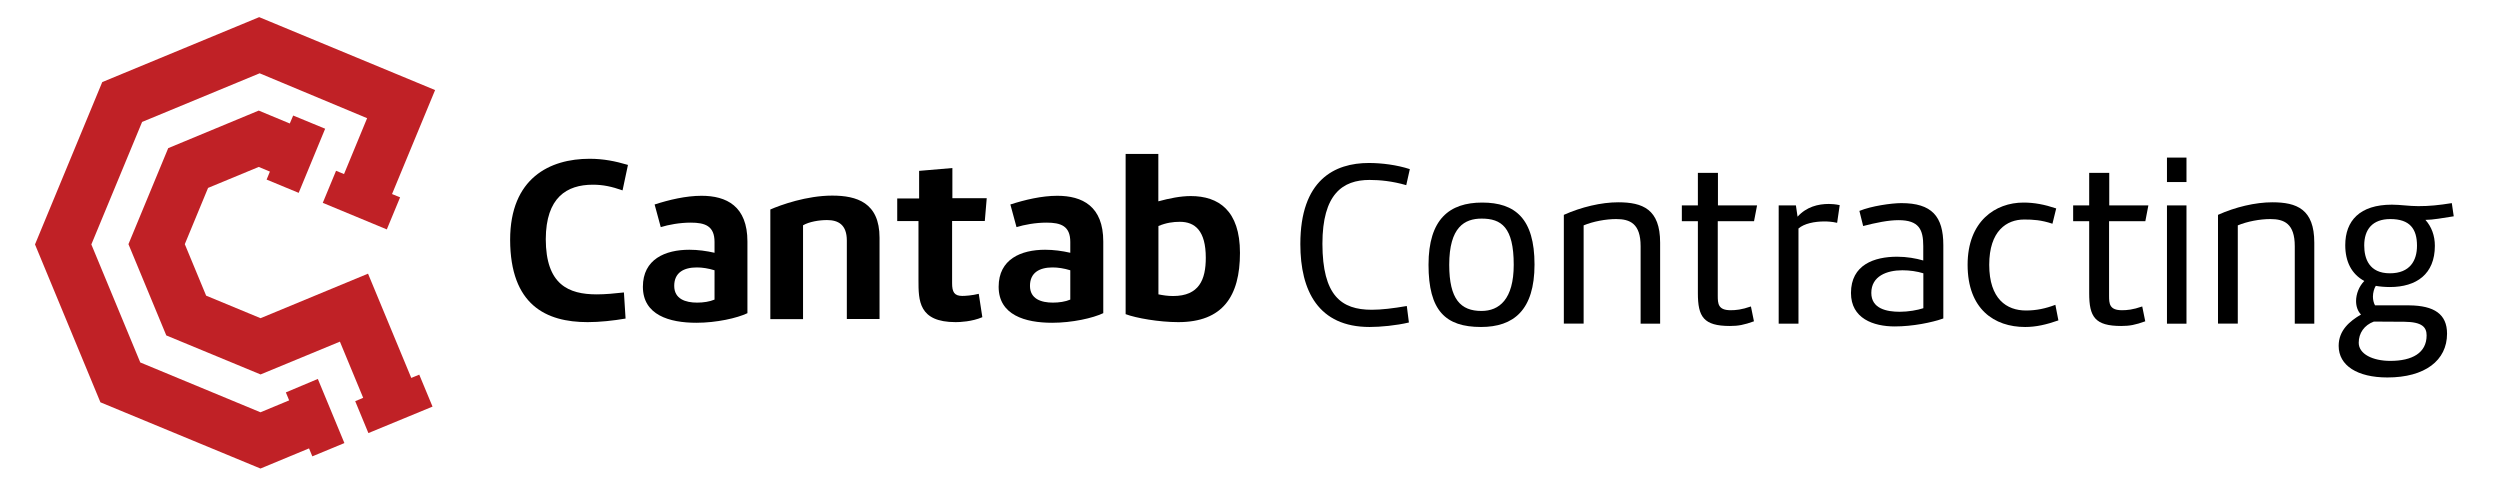
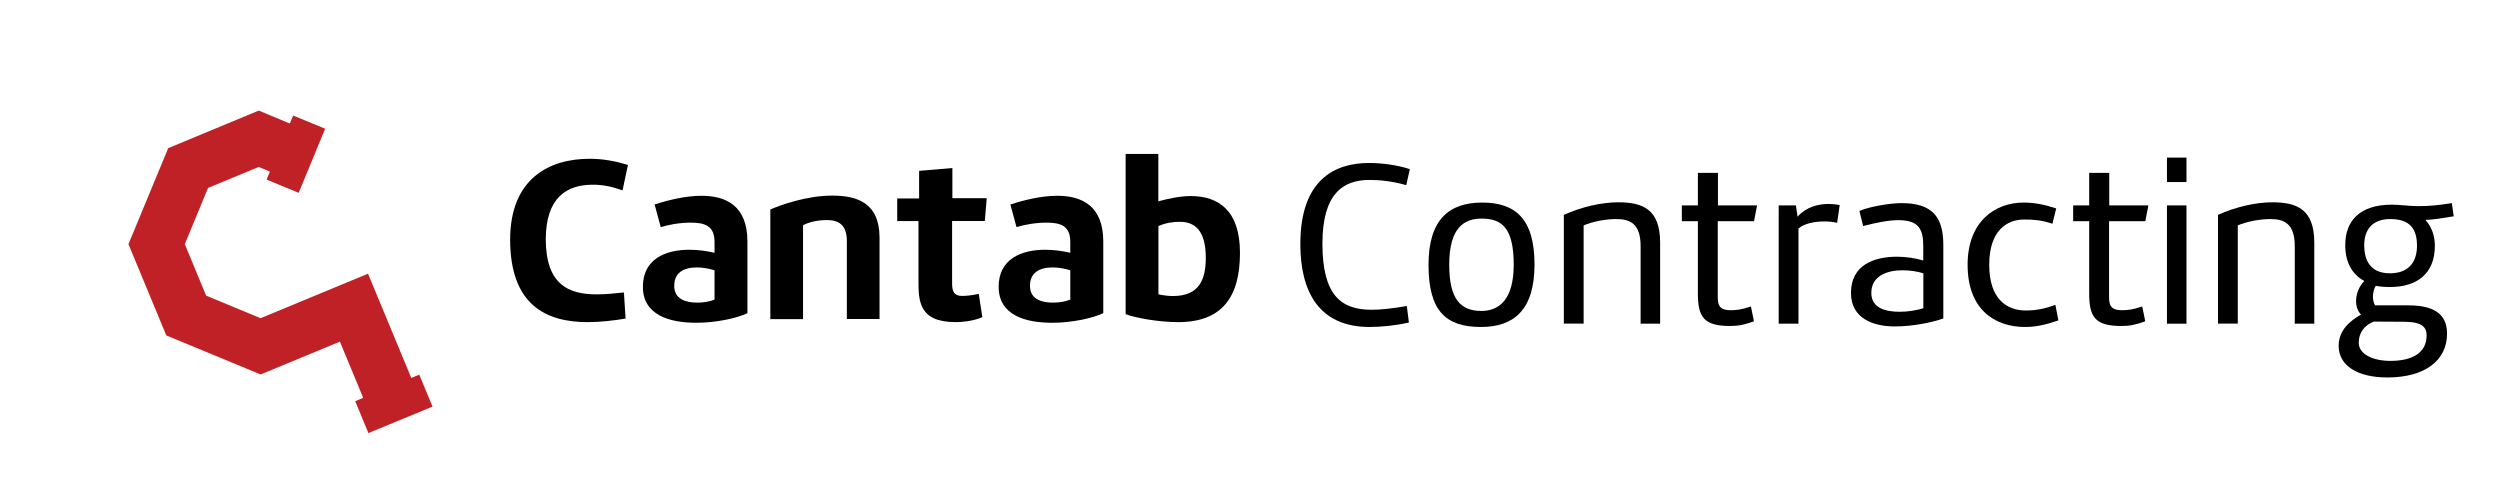
<svg xmlns="http://www.w3.org/2000/svg" version="1.1" id="Layer_1" x="0px" y="0px" viewBox="0 0 2728.7 530.1" style="enable-background:new 0 0 2728.7 530.1;" xml:space="preserve">
  <style type="text/css">
	.st0{fill:#C02126;}
</style>
  <g>
-     <polygon class="st0" points="38.2,266.8 111.6,89.6 282.9,18.7 474.9,98.3 427.9,211.8 436.7,215.4 422.2,250.4 352.3,221.4    366.8,186.4 375.5,190 400.7,129 283.4,80 155.1,133.1 99.7,266.8 153.1,395.6 284.3,450 315.6,437 312,428.3 346.9,413.6    375.9,483.6 340.9,498.1 337.3,489.4 284.3,511.4 109.6,439.1  " />
    <polygon class="st0" points="140.2,266.5 183.6,161.7 282.4,120.7 316.3,134.8 320,126.1 354.9,140.5 326,210.5 291,196    294.6,187.3 282.4,182.2 227.1,205.1 201.7,266.5 225,322.7 284.4,347.3 401.7,298.7 448.9,412.5 457.6,408.9 472.1,443.8    402.1,472.7 387.7,437.9 396.4,434.2 371,372.9 284.4,408.7 181.5,366.1  " />
  </g>
  <path d="M651.4,321.3c9.3,0,19.8-1,29.6-2.1l1.8,28.5c-13.4,2.3-28.3,3.9-41.4,3.9c-45.5,0-84.4-18.8-84.6-89.8  c0-67.6,43.5-88.5,86.7-88.5c15.2,0,28,2.6,41.9,6.7l-5.9,27.8c-11.6-4.1-21.1-6.2-32.4-6.2c-28.5,0-51.2,13.9-51.4,59.4  C595.8,310.7,620.5,321.3,651.4,321.3z" />
  <path d="M815.9,341.8c-11.3,5.4-33.9,10.5-55.8,10.5c-29.6,0-58.4-8.5-58.4-39.3c0-30.1,24.4-40.4,50.7-40.4  c9.3,0,18.8,1.3,27.5,3.3v-11.8c0-17.5-10.3-21.1-26-21.1c-12.1,0-24.2,2.3-32.7,4.9l-6.7-24.7c15.7-5.1,34.2-9.5,51.2-9.5  c27.3,0,50.1,11.3,50.1,49.9V341.8z M760.9,330.3c6.7,0,13.6-1,19-3.3V295c-6.9-2.1-13.4-3.1-19.3-3.1c-14.4,0-24.7,5.7-24.7,20.1  C735.9,326.4,748.3,330.3,760.9,330.3z" />
  <path d="M840.7,228.7c11.6-5.1,39.9-15.2,67.6-15.2c26.7,0,51.7,7.5,51.7,46v88.7h-35.7v-85.6c0-17.5-9.5-22.4-21.6-22.4  c-8.7,0-19.5,1.8-26.2,5.7v102.4h-35.7V228.7z" />
  <path d="M1002.4,241.3h-23.1v-24.7h23.9v-30.1l36.3-3.1v32.9h37.5l-2.1,24.9h-35.7v67.9c0,9.5,2.3,13.9,11.1,13.9  c3.3,0,10.8-0.5,18-2.3l3.9,25.5c-11.3,4.9-24.7,5.4-29.1,5.4c-40.6,0-40.6-23.7-40.6-45.8V241.3z" />
  <path d="M1204.2,341.8c-11.3,5.4-33.9,10.5-55.8,10.5c-29.6,0-58.4-8.5-58.4-39.3c0-30.1,24.4-40.4,50.7-40.4  c9.3,0,18.8,1.3,27.5,3.3v-11.8c0-17.5-10.3-21.1-26-21.1c-12.1,0-24.2,2.3-32.7,4.9l-6.7-24.7c15.7-5.1,34.2-9.5,51.2-9.5  c27.3,0,50.2,11.3,50.2,49.9V341.8z M1149.2,330.3c6.7,0,13.6-1,19-3.3V295c-6.9-2.1-13.4-3.1-19.3-3.1c-14.4,0-24.7,5.7-24.7,20.1  C1124.2,326.4,1136.6,330.3,1149.2,330.3z" />
  <path d="M1264.5,219.7c12.1-3.3,24.2-5.7,35.2-5.7c30.3,0,53.7,15.7,53.7,62c0,47.3-18.8,75.6-67.4,75.6c-20.8,0-46-4.4-57.4-8.7  V168h35.7V219.7z M1264.5,321.3c4.9,1,10,1.8,15.9,1.8c28.5,0,35.7-18,35.7-41.7c0-29.6-11.8-39.3-28.3-39.3c-7.2,0-14.9,1-23.4,4.6  V321.3z" />
  <g>
    <path d="M1497.2,338.1c10.5,0,23.4-1.5,38.3-4.1l2.3,18c-13.9,3.3-31.1,4.9-42.9,4.9c-55.8,0-75.6-39.3-75.6-90.5   c0-70,37.3-88.5,74.8-88.5c14.1,0,30.6,2.1,44.7,6.7l-3.9,17.5c-15.2-4.4-28.8-5.7-40.1-5.7c-29.3,0-51.4,15.4-51.4,69.7   C1443.5,322.7,1464,338.1,1497.2,338.1z" />
    <path d="M1559.2,289c0-49.9,22.9-67.9,58.6-67.9c36,0,57.1,17.5,57.1,67.6c0,49.9-22.9,68.2-58.4,68.2   C1577.7,356.9,1559.2,339.1,1559.2,289z M1581.8,289c0,37.8,12.6,50.4,35.2,50.4c19.3,0,35.2-12.6,35.2-50.4   c0-41.1-13.6-50.4-35-50.4C1598.6,238.6,1581.8,247.8,1581.8,289z" />
    <path d="M1766.2,220.8c26.7,0,45.8,7.5,45.8,44v88.5h-21.3v-84.6c0-24.7-11.6-29.6-26.7-29.6c-11.3,0-25.2,2.6-35.5,6.9v107.2   h-21.6V234.5C1725.9,226,1747.7,220.8,1766.2,220.8z" />
    <path d="M1914.4,350.7c-10.8,3.9-17,5.1-26.2,5.1c-28.8,0-35-10-35-35.7v-78.7h-17.5v-17.2h17.5v-35.5h21.9v35.5h42.7l-3.3,17.2   h-39.6v81.3c0,8.7,0.3,15.9,14.1,15.9c5.4,0,11.8-0.5,22.1-4.1L1914.4,350.7z" />
    <path d="M2005.2,243.2c-5.7-1.3-10.8-1.5-13.9-1.5c-10.8,0-22.1,2.3-28.3,7.7v103.9h-21.6V224.2h18.8l1.8,12.3   c9.8-10.8,22.4-13.9,34.2-13.9c3.1,0,7.2,0.3,11.8,1.3L2005.2,243.2z" />
-     <path d="M2121.1,347.6c-12.3,4.4-33.4,8.7-53,8.7c-23.4,0-47.8-8.7-47.8-36.5c0-30.9,25.5-39.6,50.4-39.6c10.5,0,20.6,1.8,28.5,4.1   v-15.7c0-18-4.6-28.3-27-28.3c-11.1,0-24.7,2.8-38.6,6.4l-4.1-16.5c13.1-5.4,35.2-8.5,45.8-8.5c33.2,0,45.8,14.4,45.8,45.8V347.6z    M2099.3,298.3c-6.7-2.1-14.9-3.3-22.9-3.3c-17,0-33.9,6.4-33.9,24.7c0,17.2,16.7,20.6,31.1,20.6c9.3,0,19.3-1.8,25.7-3.9V298.3z" />
+     <path d="M2121.1,347.6c-12.3,4.4-33.4,8.7-53,8.7c-23.4,0-47.8-8.7-47.8-36.5c0-30.9,25.5-39.6,50.4-39.6c10.5,0,20.6,1.8,28.5,4.1   v-15.7c0-18-4.6-28.3-27-28.3c-11.1,0-24.7,2.8-38.6,6.4l-4.1-16.5c13.1-5.4,35.2-8.5,45.8-8.5c33.2,0,45.8,14.4,45.8,45.8V347.6z    M2099.3,298.3c-6.7-2.1-14.9-3.3-22.9-3.3c-17,0-33.9,6.4-33.9,24.7c0,17.2,16.7,20.6,31.1,20.6c9.3,0,19.3-1.8,25.7-3.9V298.3" />
    <path d="M2240.2,244.2c-12.3-4.1-21.1-4.6-30.9-4.6c-19,0-38.1,12.3-38.1,49.4c0,37.3,19,49.9,40.1,49.9c11.3,0,21.3-2.1,32.1-6.2   l3.3,17c-13.1,4.6-24.4,7.2-36.3,7.2c-33.7,0-62.8-19.5-62.8-67.9c0-47.6,30.3-67.9,61-67.9c11.8,0,22.9,2.1,35.7,6.4L2240.2,244.2   z" />
    <path d="M2341.5,350.7c-10.8,3.9-17,5.1-26.2,5.1c-28.8,0-35-10-35-35.7v-78.7h-17.5v-17.2h17.5v-35.5h21.9v35.5h42.7l-3.3,17.2   h-39.6v81.3c0,8.7,0.3,15.9,14.1,15.9c5.4,0,11.8-0.5,22.1-4.1L2341.5,350.7z" />
    <path d="M2365.2,172h21.3v26.7h-21.3V172z M2386.5,353.3h-21.3V224.2h21.3V353.3z" />
    <path d="M2480.2,220.8c26.7,0,45.8,7.5,45.8,44v88.5h-21.3v-84.6c0-24.7-11.6-29.6-26.7-29.6c-11.3,0-25.2,2.6-35.5,6.9v107.2   h-21.6V234.5C2439.8,226,2461.6,220.8,2480.2,220.8z" />
    <path d="M2639.6,225c12.1,0,22.1-1,36.5-3.3l2.1,14.4c-11.6,1.8-22.9,3.9-30.9,3.9c6.7,7.5,10.3,17.2,10.3,28.3   c0,30.9-20.1,45-49.1,45c-5.1,0-11.3-0.5-15.4-1.3c-1.8,2.8-3.1,7.5-3.1,11.8c0,3.3,0.8,6.9,2.3,9.5h37.5   c27,0.3,41.1,9.5,41.1,30.9c0,29.3-24.2,47.8-65.1,47.8c-32.7,0-53.2-12.9-53.2-34.5c0-17,12.1-27,24.4-34.2   c-3.6-3.6-5.4-9-5.4-14.7c0-7.7,3.3-16.2,9-21.9c-13.9-7.5-20.8-21.1-20.8-39.1c0-26.7,15.9-44.2,50.9-44.2   C2620.1,223.4,2629.3,225,2639.6,225z M2591,351c-10.5,3.9-16.5,12.6-16.5,23.1c0,12.3,15.2,19.8,34.5,19.8   c23.9,0,39.6-8.7,39.6-27.8c0-9-4.9-14.7-24.2-14.9L2591,351z M2608.5,298.3c22.1,0,29.6-14.1,29.6-30.1c0-18.3-7.7-29.1-29.1-29.1   c-19.5,0-28.5,11.3-28.5,28.8C2580.5,282.3,2585.9,298.3,2608.5,298.3z" />
  </g>
</svg>